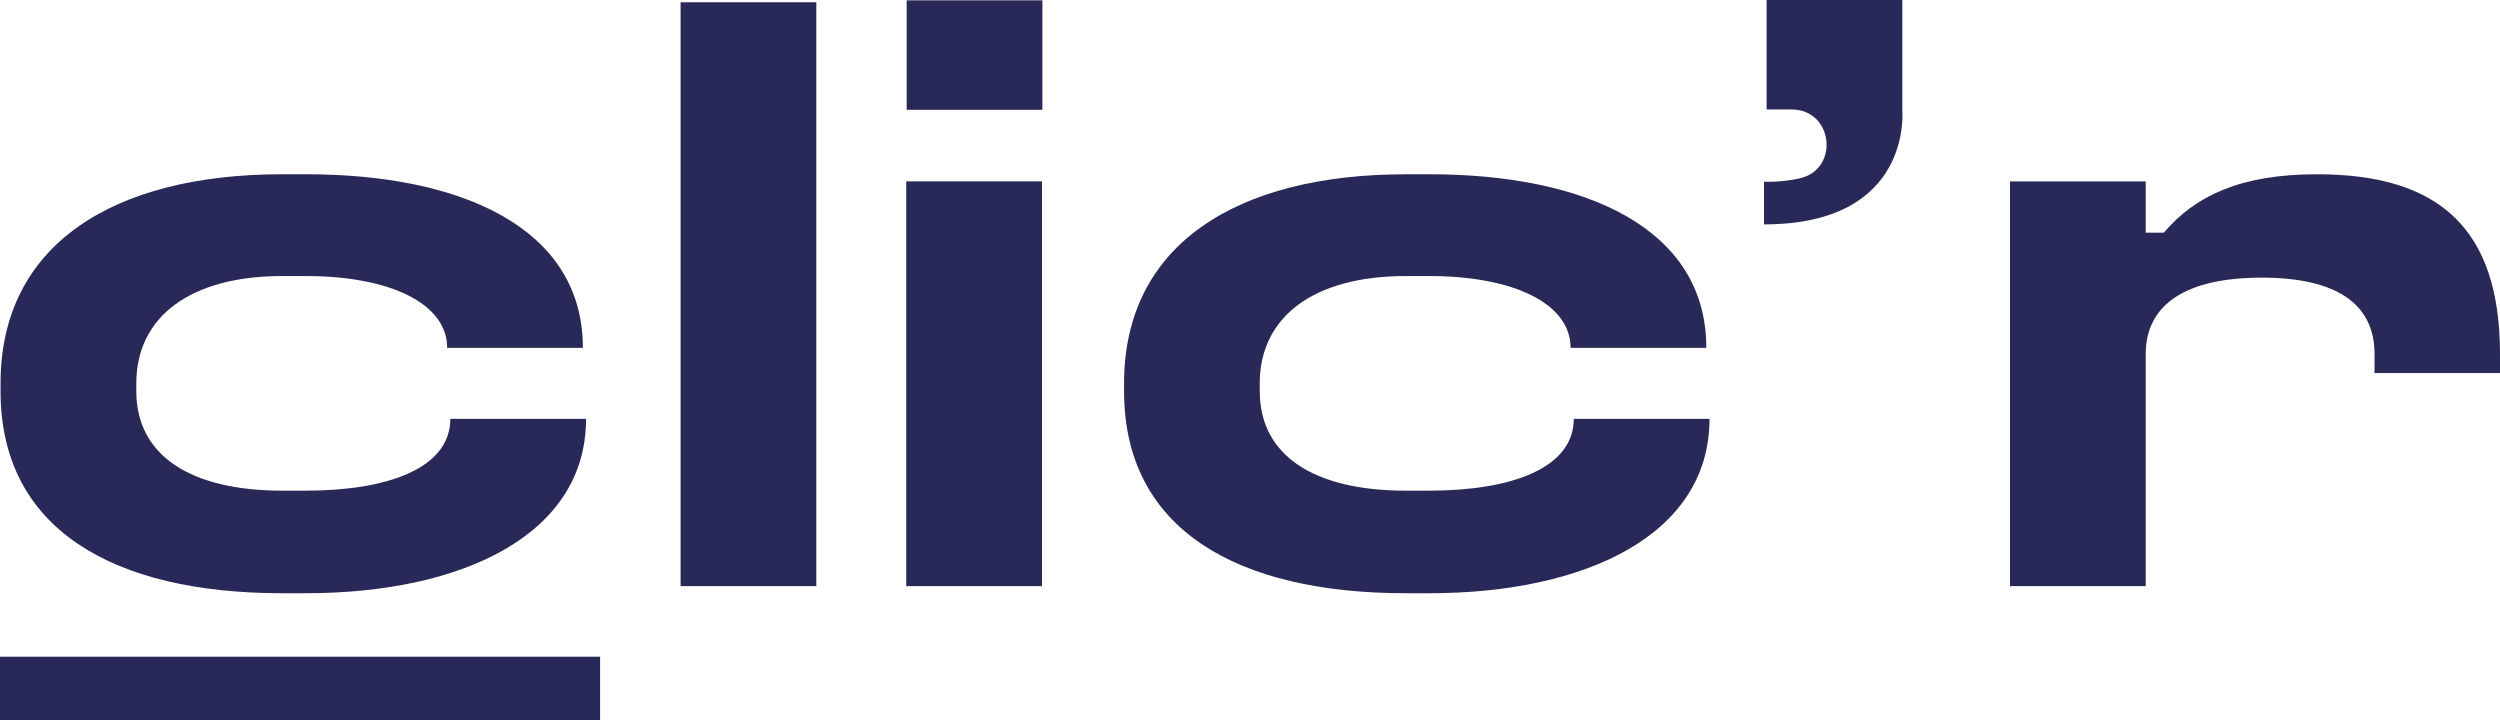
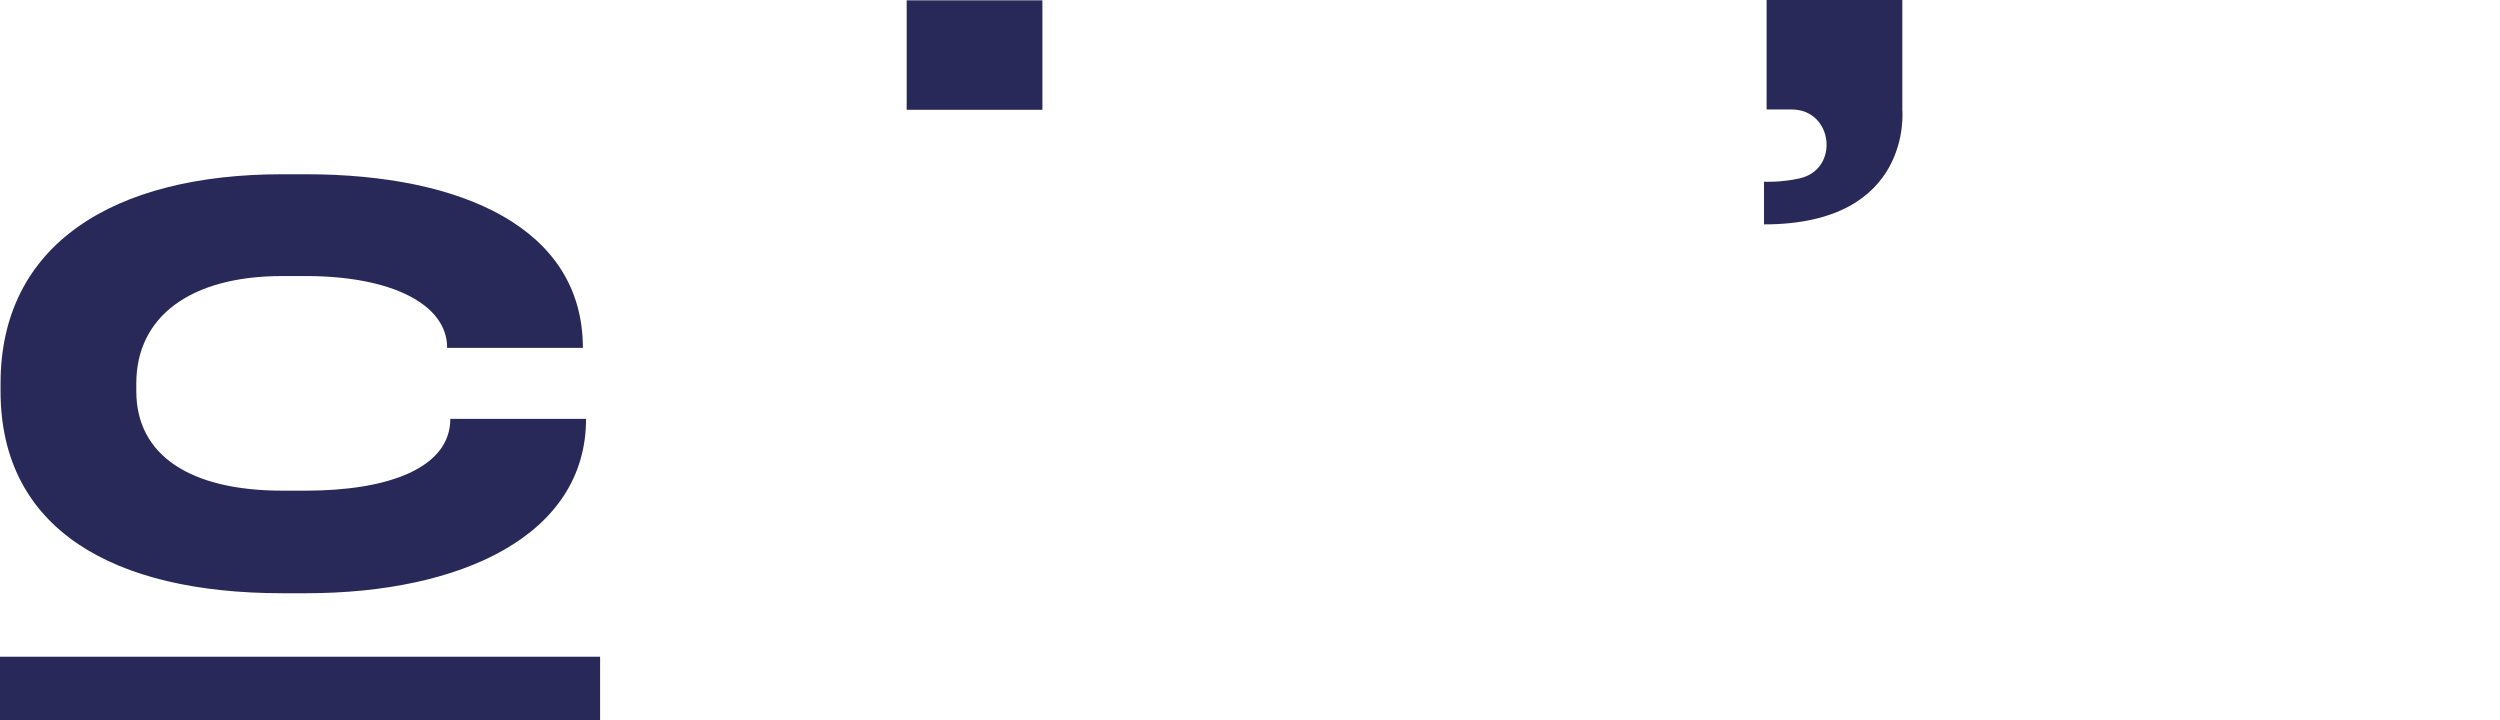
<svg xmlns="http://www.w3.org/2000/svg" id="Calque_1" viewBox="0 0 772.33 222.49">
  <defs>
    <style>.cls-1{fill:#292959;}</style>
  </defs>
  <path class="cls-1" d="m0,202.88h185.39v19.61H0v-19.61Z" />
  <path class="cls-1" d="m322.03.1v33.82h-41.93V.1h41.93Z" />
-   <path class="cls-1" d="m252.19.7v180.38h-41.93V.7h41.93Z" />
-   <path class="cls-1" d="m321.9,56.03v125.05h-41.93V56.03h41.93Z" />
-   <path class="cls-1" d="m441.58,53.83c48.02,0,85.56,16.57,85.56,53.63h-41.93c0-13.65-17.55-22.18-43.63-22.18h-7.31c-28.52,0-45.09,12.67-45.09,33.15v2.44c0,19.74,16.58,30.71,45.09,30.71h7.31c25.59,0,44.61-7.07,44.61-22.18h41.93c0,36.08-38.76,53.87-86.53,53.87h-7.31c-52.16,0-87.02-19.74-87.02-62.4v-2.44c0-42.9,34.86-64.59,87.02-64.59h7.31Z" />
  <path class="cls-1" d="m94.51,53.83c48.02,0,85.56,16.57,85.56,53.63h-41.93c0-13.65-17.55-22.18-43.63-22.18h-7.31c-28.52,0-45.09,12.67-45.09,33.15v2.44c0,19.74,16.58,30.71,45.09,30.71h7.31c25.59,0,44.61-7.07,44.61-22.18h41.93c0,36.08-38.76,53.87-86.53,53.87h-7.31C35.03,183.27.17,163.52.17,120.87v-2.44C.17,75.53,35.03,53.83,87.19,53.83h7.31Z" />
-   <path class="cls-1" d="m772.33,109.41v5.85h-38.76v-5.85c0-15.84-12.19-23.64-34.86-23.64s-35.83,7.8-35.83,23.64v71.66h-41.93V56.03h41.93v15.84h5.61c9.51-11.21,23.4-18.04,47.29-18.04,38.02,0,56.55,17.06,56.55,55.58Z" />
  <path class="cls-1" d="m587.69,33.82V0h-41.93v33.82h7.74c12.89,0,14.93,18.6,2.33,21.32-5.9,1.28-10.87,1-10.87,1v13.18c46.27,0,42.72-35.51,42.72-35.51Z" />
</svg>